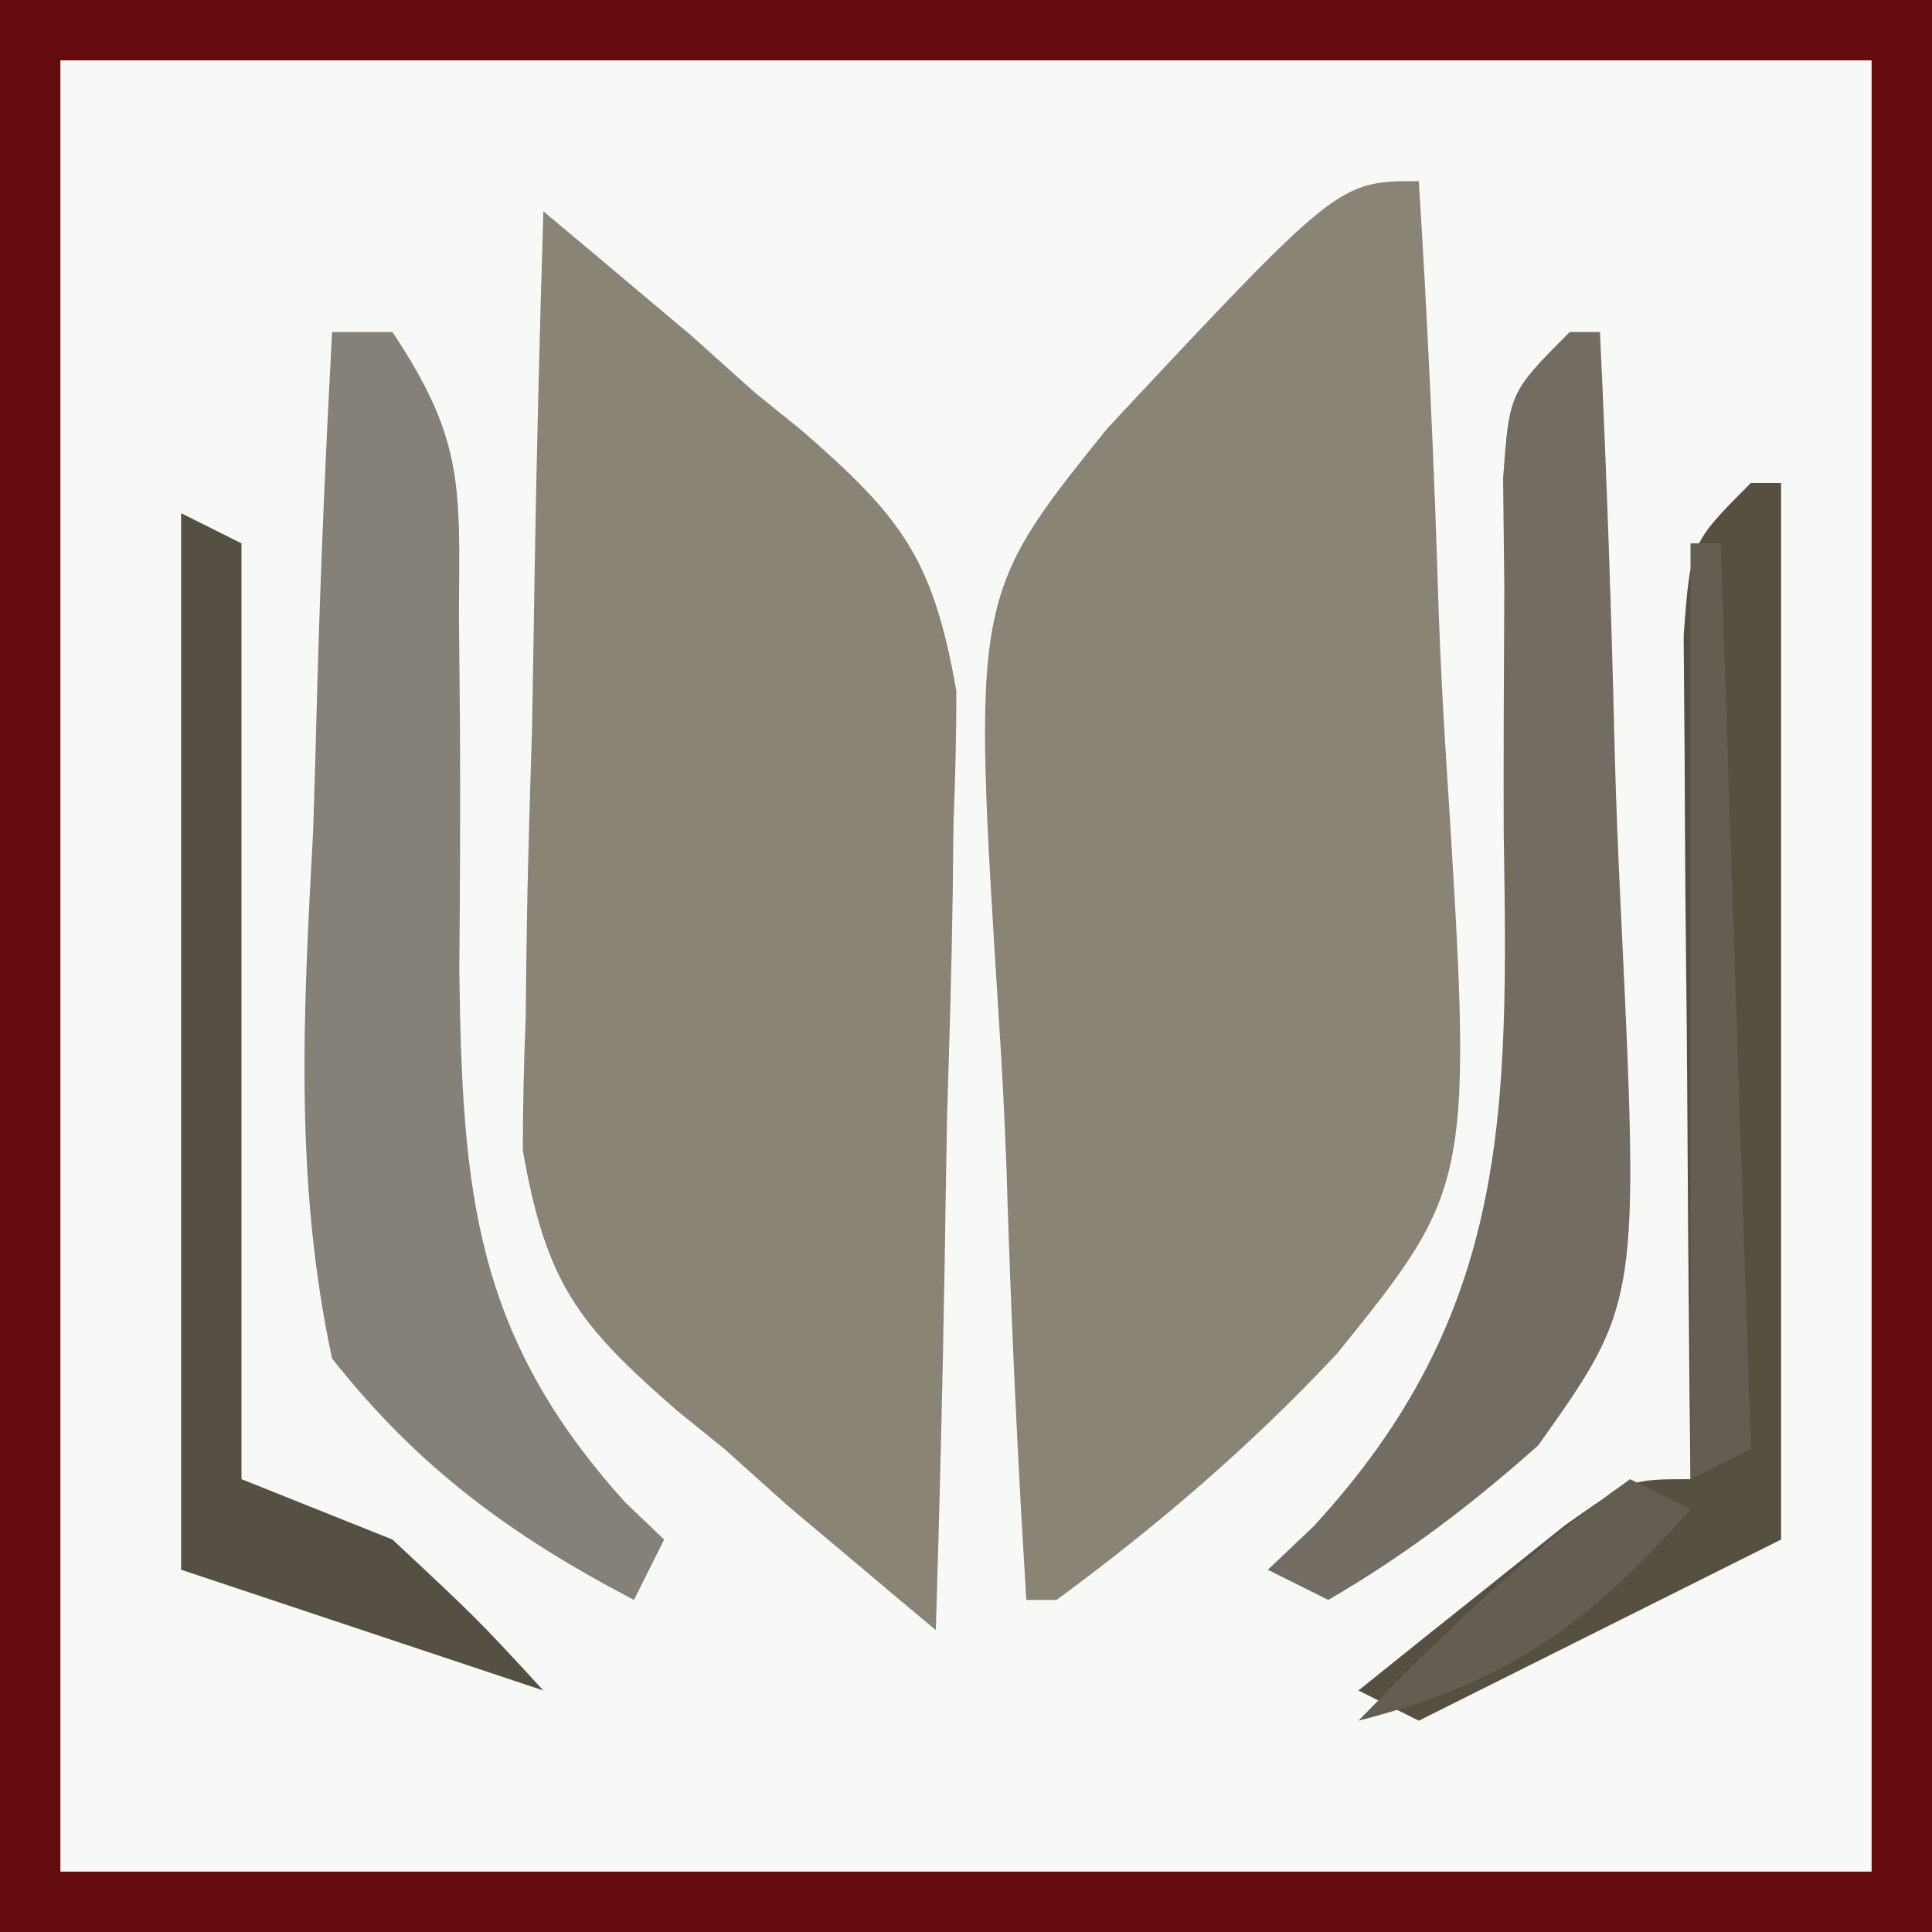
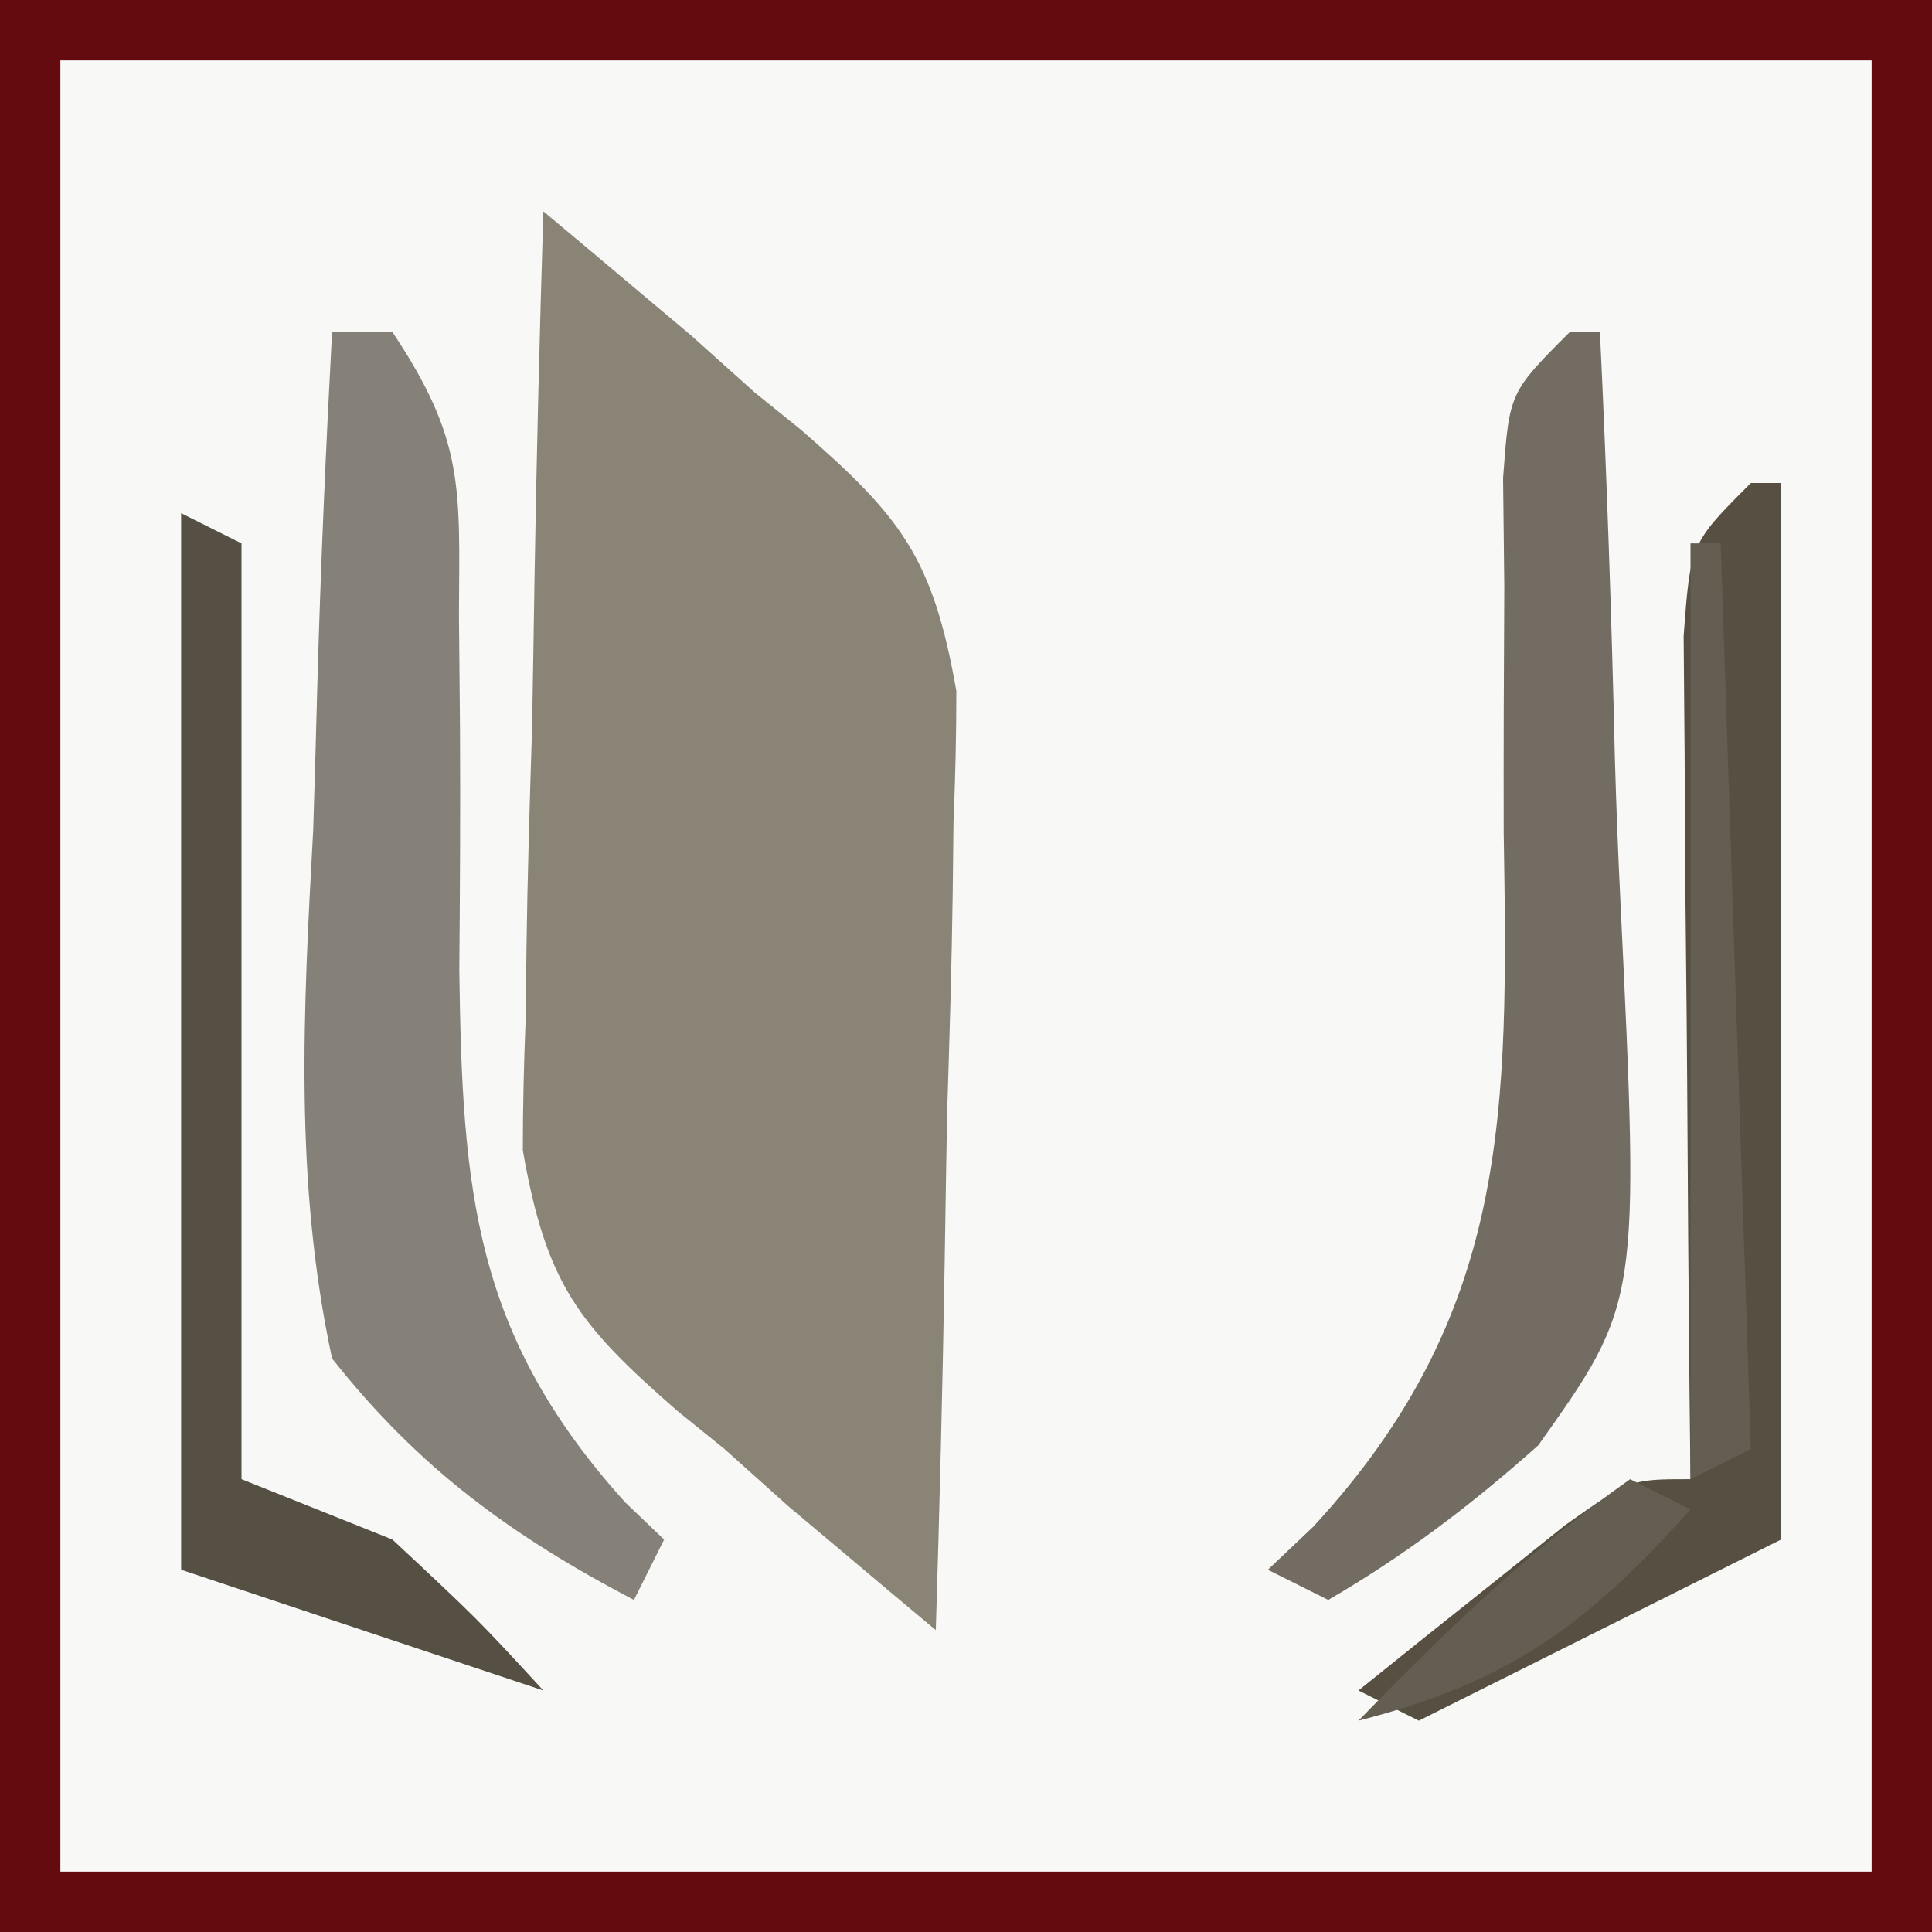
<svg xmlns="http://www.w3.org/2000/svg" version="1.1" width="64" height="64">
  <path d="M0 0 C21.12 0 42.24 0 64 0 C64 21.12 64 42.24 64 64 C42.88 64 21.76 64 0 64 C0 42.88 0 21.76 0 0 Z " fill="#F8F8F7" transform="translate(0,0)" />
  <path d="M0 0 C21.12 0 42.24 0 64 0 C64 21.12 64 42.24 64 64 C42.88 64 21.76 64 0 64 C0 42.88 0 21.76 0 0 Z M2 2 C2 21.8 2 41.6 2 62 C21.8 62 41.6 62 62 62 C62 42.2 62 22.4 62 2 C42.2 2 22.4 2 2 2 Z " fill="#640B0F" transform="translate(0,0)" />
-   <path d="M0 0 C0.3 4.764 0.516 9.523 0.659 14.294 C0.719 15.911 0.8 17.527 0.905 19.141 C1.797 33.245 1.797 33.245 -2.689 38.818 C-5.555 41.883 -8.623 44.516 -12 47 C-12.33 47 -12.66 47 -13 47 C-13.3 42.236 -13.516 37.477 -13.659 32.706 C-13.719 31.089 -13.8 29.473 -13.905 27.859 C-14.797 13.755 -14.797 13.755 -10.311 8.182 C-2.661 0 -2.661 0 0 0 Z " fill="#8A8477" transform="translate(47,6)" />
  <path d="M0 0 C1.045 0.872 2.085 1.747 3.125 2.625 C3.995 3.356 3.995 3.356 4.883 4.102 C5.581 4.728 6.28 5.355 7 6 C7.515 6.416 8.03 6.832 8.56 7.26 C11.842 10.124 12.904 11.453 13.681 15.894 C13.68 17.344 13.647 18.794 13.586 20.242 C13.577 21.011 13.569 21.779 13.56 22.571 C13.527 25.007 13.452 27.44 13.375 29.875 C13.345 31.534 13.318 33.193 13.293 34.852 C13.227 38.902 13.124 42.951 13 47 C11.955 46.128 10.915 45.253 9.875 44.375 C9.295 43.888 8.715 43.4 8.117 42.898 C7.419 42.272 6.72 41.645 6 41 C5.485 40.584 4.97 40.168 4.44 39.74 C1.158 36.876 0.096 35.547 -0.681 31.106 C-0.68 29.656 -0.647 28.206 -0.586 26.758 C-0.577 25.989 -0.569 25.221 -0.56 24.429 C-0.527 21.993 -0.452 19.56 -0.375 17.125 C-0.345 15.466 -0.318 13.807 -0.293 12.148 C-0.227 8.098 -0.124 4.049 0 0 Z " fill="#8A8477" transform="translate(18,7)" />
  <path d="M0 0 C0.66 0 1.32 0 2 0 C4.382 3.573 4.228 5.12 4.203 9.355 C4.215 10.618 4.226 11.881 4.238 13.182 C4.252 15.834 4.238 18.482 4.215 21.135 C4.312 28.462 4.696 33.217 9.714 38.771 C10.138 39.176 10.563 39.582 11 40 C10.67 40.66 10.34 41.32 10 42 C5.93 39.867 2.858 37.624 0 34 C-1.261 28.122 -0.951 22.471 -0.625 16.5 C-0.575 14.899 -0.529 13.297 -0.488 11.695 C-0.379 7.793 -0.207 3.898 0 0 Z " fill="#858078" transform="translate(11,11)" />
  <path d="M0 0 C0.33 0 0.66 0 1 0 C1 11.55 1 23.1 1 35 C-2.96 36.98 -6.92 38.96 -11 41 C-11.66 40.67 -12.32 40.34 -13 40 C-11.546 38.828 -10.087 37.662 -8.625 36.5 C-7.813 35.85 -7.001 35.201 -6.164 34.531 C-4 33 -4 33 -2 33 C-2.01 32.071 -2.021 31.143 -2.032 30.186 C-2.066 26.746 -2.091 23.306 -2.11 19.865 C-2.12 18.375 -2.134 16.885 -2.151 15.396 C-2.175 13.256 -2.186 11.116 -2.195 8.977 C-2.206 7.688 -2.216 6.4 -2.227 5.073 C-2 2 -2 2 0 0 Z " fill="#564F42" transform="translate(58,16)" />
  <path d="M0 0 C0.33 0 0.66 0 1 0 C1.224 4.695 1.386 9.387 1.494 14.087 C1.539 15.682 1.601 17.276 1.679 18.87 C2.315 32.148 2.315 32.148 -1.043 36.879 C-3.272 38.86 -5.427 40.502 -8 42 C-8.66 41.67 -9.32 41.34 -10 41 C-9.504 40.529 -9.008 40.059 -8.497 39.574 C-1.965 32.496 -2.039 25.82 -2.188 16.562 C-2.195 13.855 -2.183 11.149 -2.168 8.441 C-2.181 7.252 -2.194 6.063 -2.208 4.838 C-2 2 -2 2 0 0 Z " fill="#726C63" transform="translate(52,11)" />
  <path d="M0 0 C0.99 0.495 0.99 0.495 2 1 C2 11.23 2 21.46 2 32 C3.65 32.66 5.3 33.32 7 34 C9.812 36.625 9.812 36.625 12 39 C8 37.667 4 36.333 0 35 C0 23.45 0 11.9 0 0 Z " fill="#564F43" transform="translate(6,17)" />
  <path d="M0 0 C0.33 0 0.66 0 1 0 C1.33 9.9 1.66 19.8 2 30 C1.34 30.33 0.68 30.66 0 31 C0 20.77 0 10.54 0 0 Z M-2 31 C-1.34 31.33 -0.68 31.66 0 32 C-3.424 35.827 -6.007 37.723 -11 39 C-8.147 36.068 -5.349 33.357 -2 31 Z " fill="#645E52" transform="translate(56,18)" />
</svg>